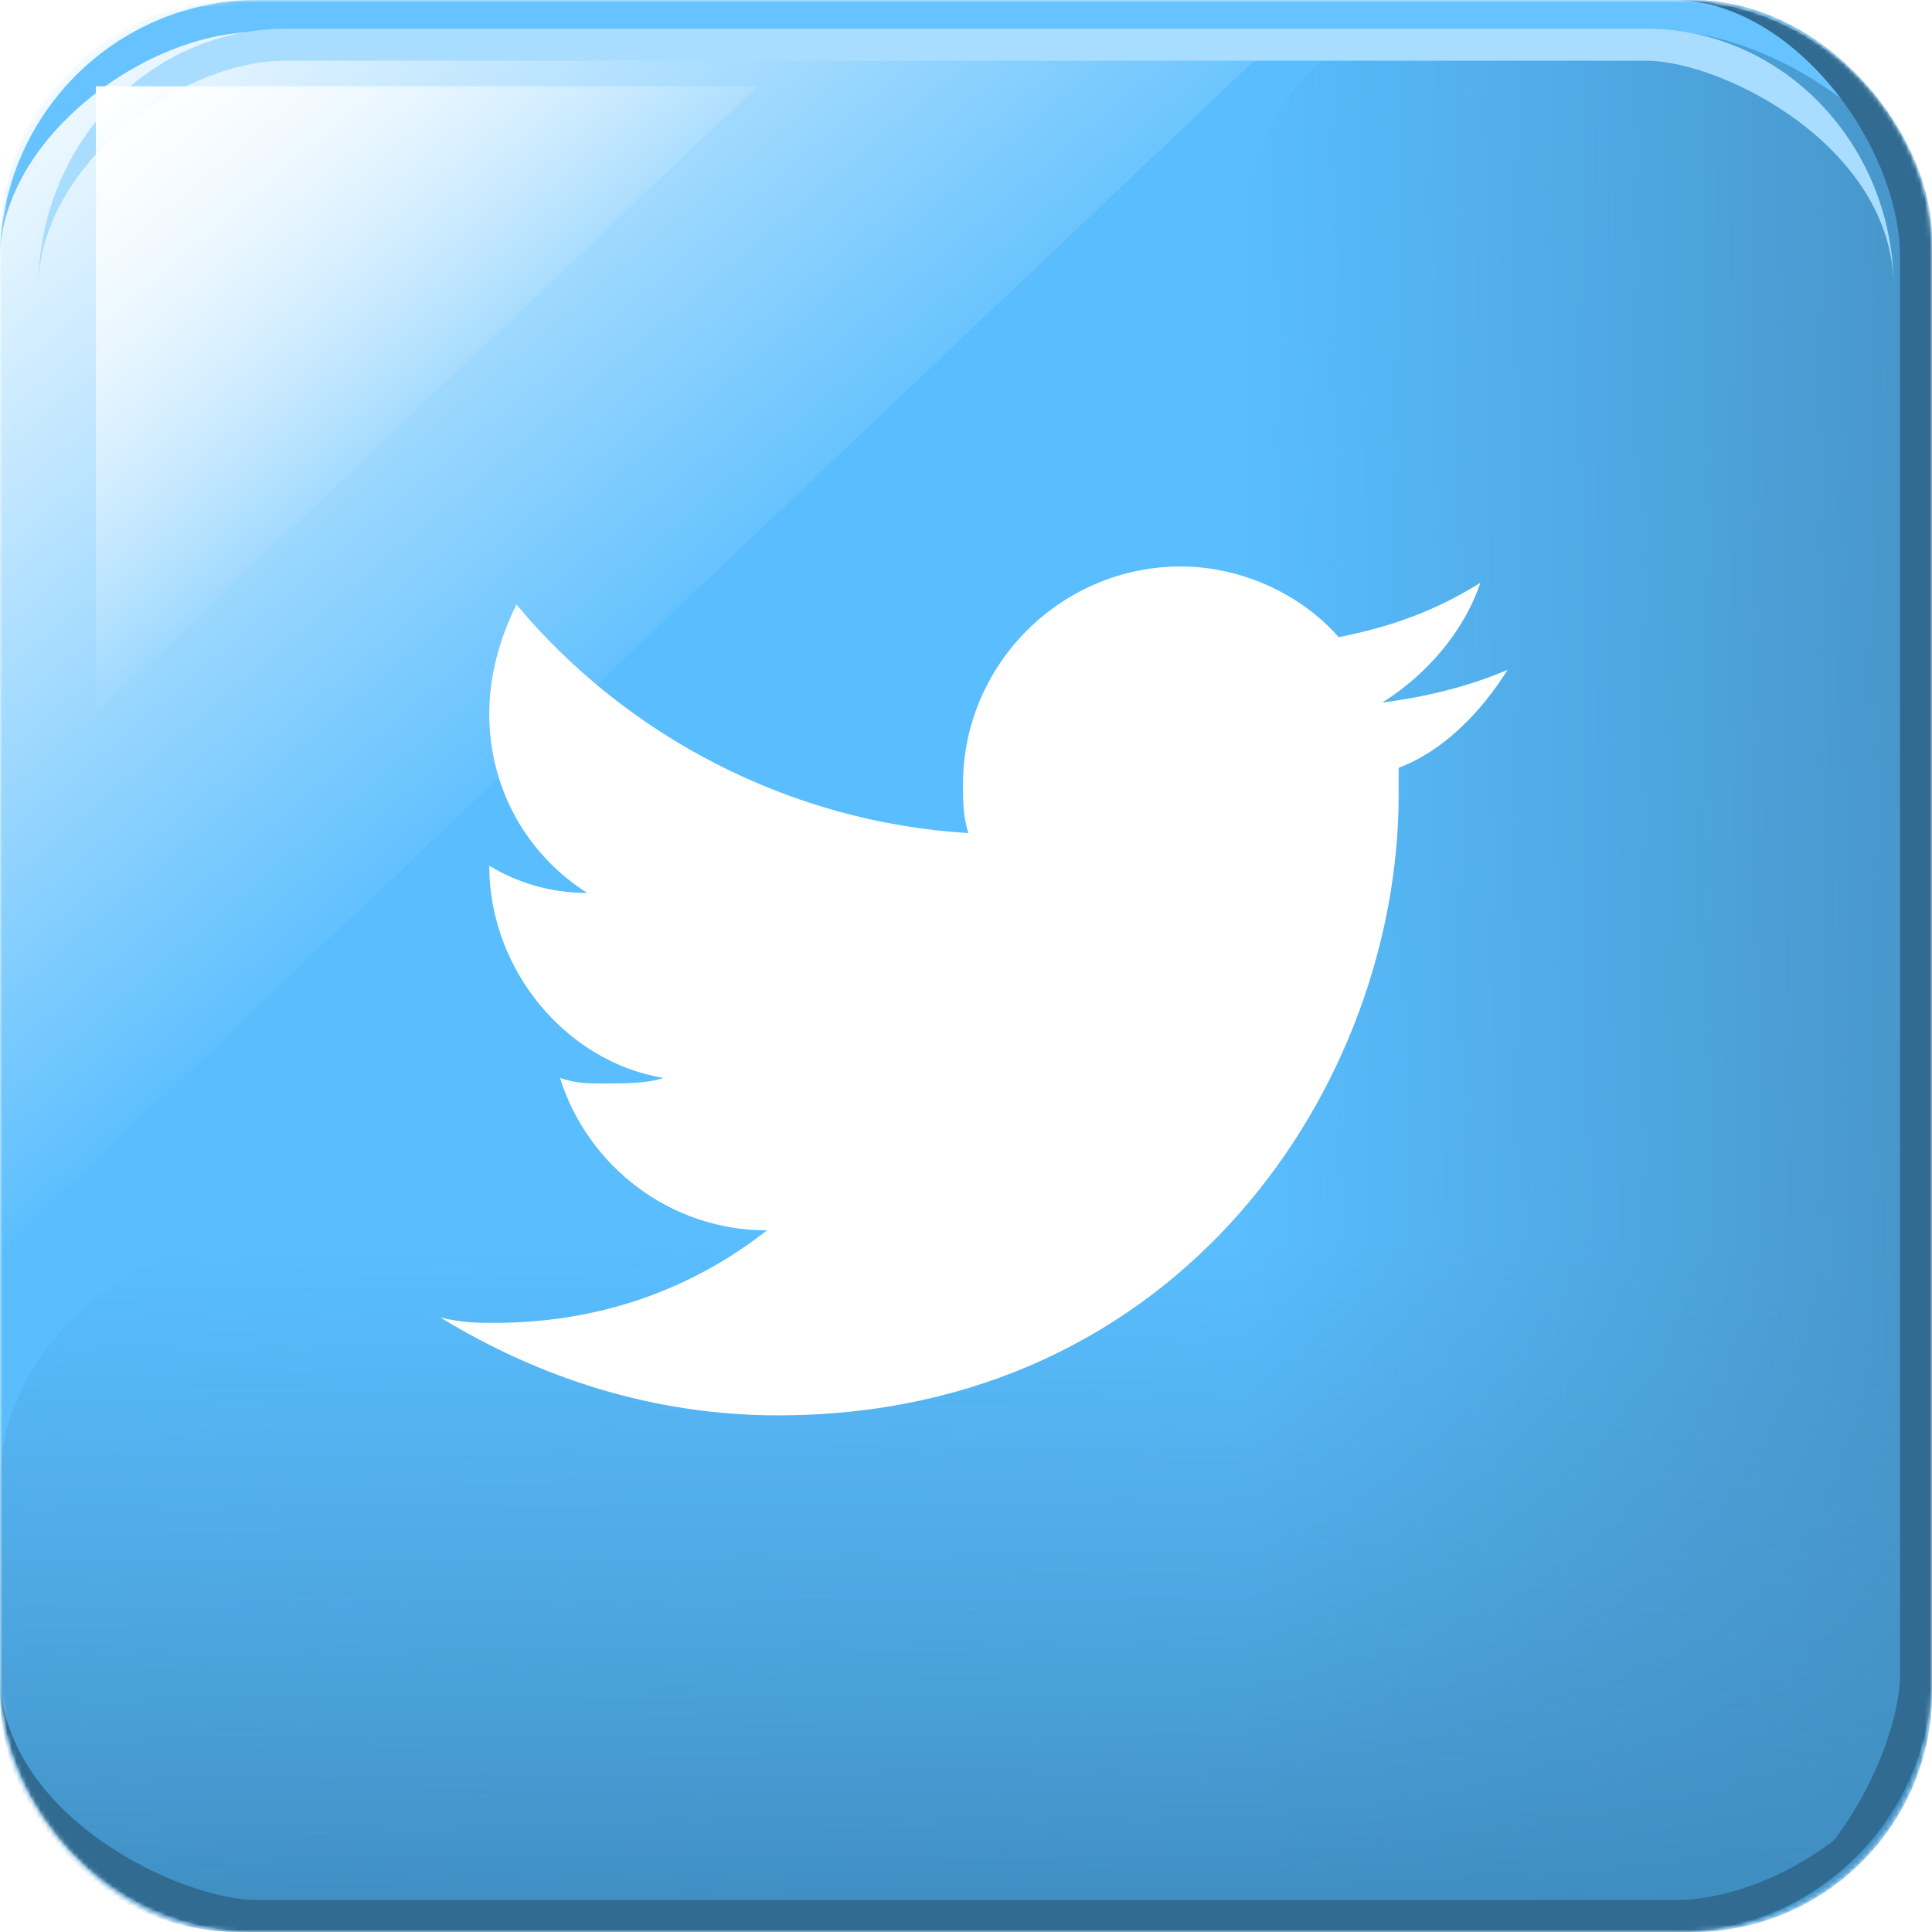
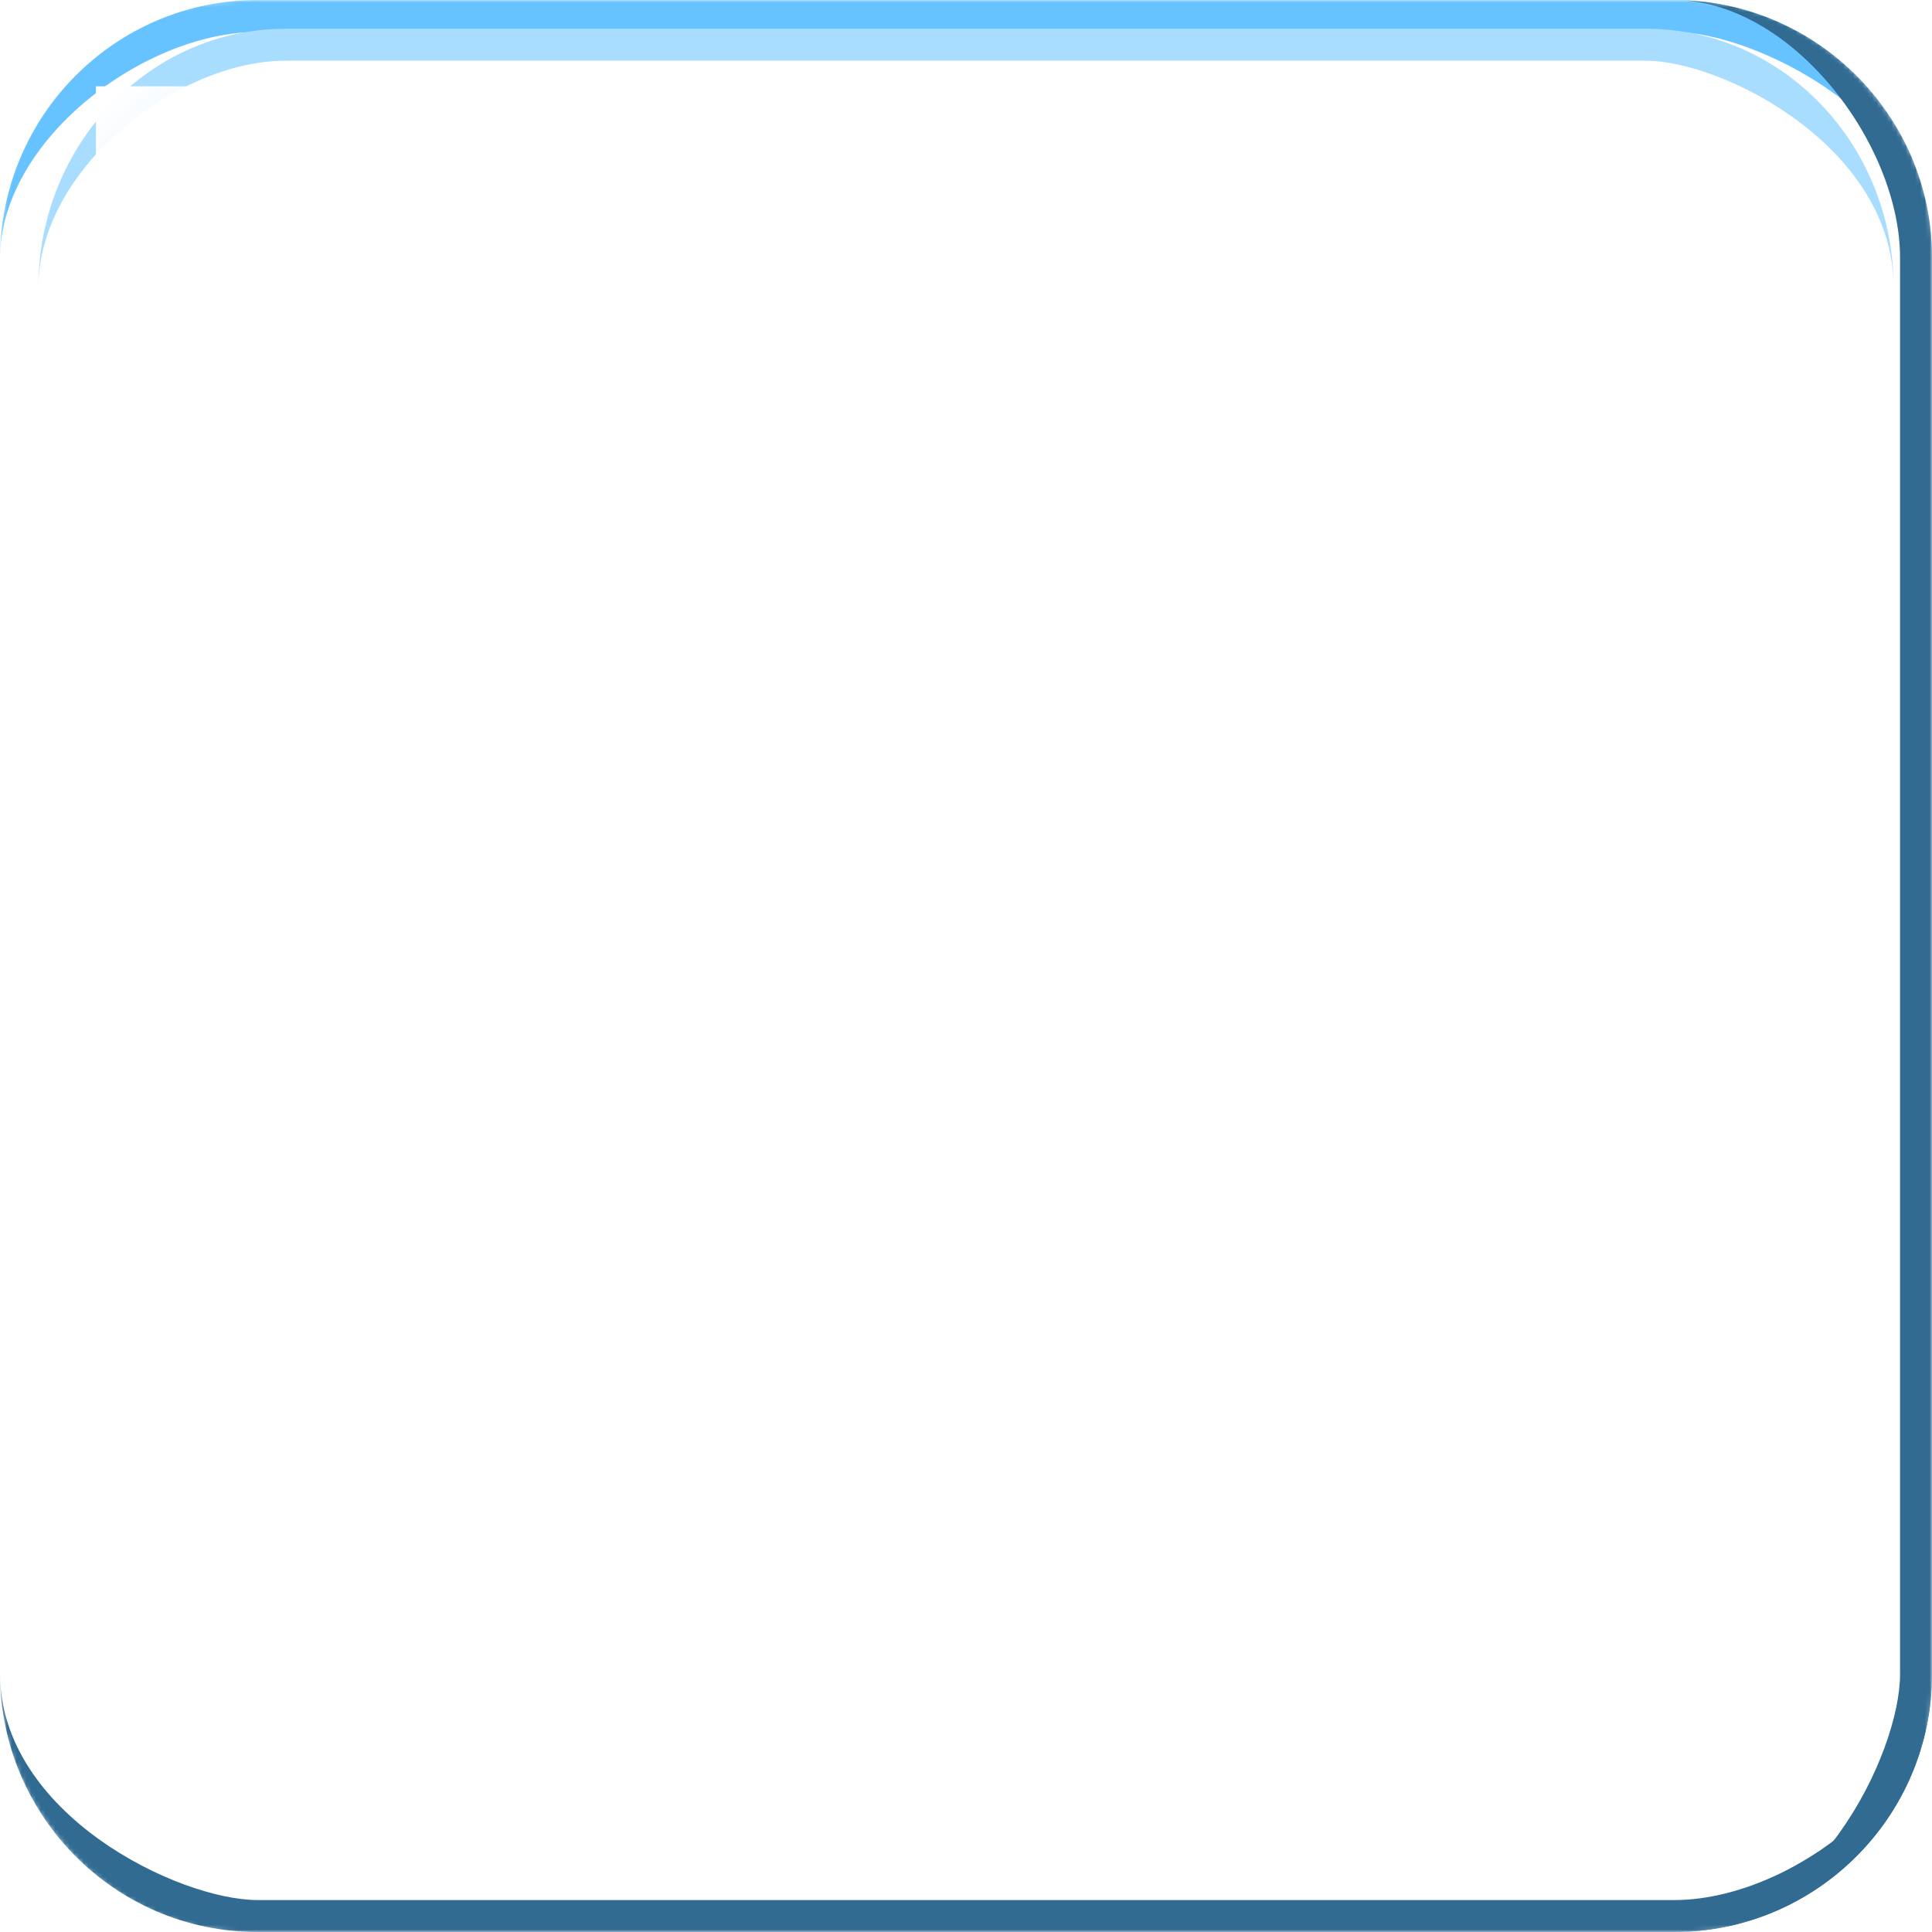
<svg xmlns="http://www.w3.org/2000/svg" width="403" height="403" viewBox="0 0 403 403" fill="none">
  <mask id="mask0_6_69" style="mask-type:alpha" maskUnits="userSpaceOnUse" x="0" y="0" width="403" height="403">
    <rect width="403" height="403" rx="50" fill="#C4C4C4" />
  </mask>
  <g mask="url(#mask0_6_69)">
-     <rect width="403" height="403" rx="50" fill="#59BDFE" />
    <g filter="url(#filter0_f_6_69)">
-       <rect x="259" width="144" height="403" rx="50" fill="url(#paint0_linear_6_69)" />
-     </g>
+       </g>
    <g filter="url(#filter1_f_6_69)">
-       <rect x="403" y="259" width="144" height="403" rx="50" transform="rotate(90 403 259)" fill="url(#paint1_linear_6_69)" />
-     </g>
+       </g>
    <g filter="url(#filter2_f_6_69)">
-       <path d="M0 -1V261L276 -1H0Z" fill="url(#paint2_linear_6_69)" />
-     </g>
+       </g>
    <g filter="url(#filter3_f_6_69)">
      <path d="M349.267 0H53.733C24.057 0 0 24.177 0 54C0 29.221 30.098 6.665 53.733 6.665H349.267C365.761 6.665 403 24.608 403 54C403 24.177 378.943 0 349.267 0Z" fill="#67C3FF" />
    </g>
    <g filter="url(#filter4_f_6_69)">
      <path d="M403 349.267L403 53.733C403 24.057 378.823 -1.05679e-06 349 -2.36041e-06C373.778 -1.27731e-06 396.335 30.098 396.335 53.733L396.335 349.267C396.335 365.761 378.392 403 349 403C378.823 403 403 378.943 403 349.267Z" fill="#316B92" />
    </g>
    <g filter="url(#filter5_f_6_69)">
      <path d="M53.733 403L349.267 403C378.943 403 403 378.823 403 349C403 373.778 372.903 396.335 349.267 396.335L53.733 396.335C37.239 396.335 -2.83663e-05 378.392 -2.57967e-05 349C-2.8404e-05 378.823 24.057 403 53.733 403Z" fill="#316B92" />
    </g>
    <g filter="url(#filter6_f_6_69)">
      <path d="M343.4 6H59.6C31.102 6 8 30.177 8 60C8 35.221 36.903 12.665 59.6 12.665H343.4C359.239 12.665 395 30.608 395 60C395 30.177 371.898 6 343.4 6Z" fill="#A9DDFF" />
    </g>
    <g filter="url(#filter7_f_6_69)">
      <path d="M20 18V149L158 18H20Z" fill="url(#paint3_linear_6_69)" />
    </g>
    <g filter="url(#filter8_i_6_69)">
-       <path d="M312.732 134.531C304.781 137.936 295.694 140.206 286.606 141.341C295.694 135.666 303.645 126.586 307.052 116.37C297.965 122.045 288.878 125.45 277.519 127.721C269.568 118.64 257.073 112.965 244.578 112.965C219.588 112.965 199.141 133.396 199.141 158.367C199.141 161.773 199.141 165.178 200.277 168.583C162.792 166.313 128.715 148.152 105.997 120.91C102.589 127.721 100.318 135.666 100.318 143.611C100.318 159.502 108.269 173.123 120.764 181.069C112.813 181.069 105.997 178.799 100.318 175.393C100.318 196.96 116.22 216.256 136.666 219.661C133.259 220.796 128.715 220.796 124.172 220.796C120.764 220.796 118.492 220.796 115.084 219.661C120.764 237.822 137.802 251.443 158.249 251.443C142.346 263.929 123.036 270.739 101.453 270.739C98.046 270.739 94.638 270.739 90.094 269.604C110.541 282.09 134.395 290.035 160.521 290.035C244.578 290.035 290.014 220.796 290.014 160.637V154.962C299.101 151.557 307.052 143.611 312.732 134.531Z" fill="white" />
-     </g>
+       </g>
  </g>
  <defs>
    <filter id="filter0_f_6_69" x="119" y="-140" width="424" height="683" filterUnits="userSpaceOnUse" color-interpolation-filters="sRGB">
      <feFlood flood-opacity="0" result="BackgroundImageFix" />
      <feBlend mode="normal" in="SourceGraphic" in2="BackgroundImageFix" result="shape" />
      <feGaussianBlur stdDeviation="70" result="effect1_foregroundBlur_6_69" />
    </filter>
    <filter id="filter1_f_6_69" x="-70" y="189" width="543" height="284" filterUnits="userSpaceOnUse" color-interpolation-filters="sRGB">
      <feFlood flood-opacity="0" result="BackgroundImageFix" />
      <feBlend mode="normal" in="SourceGraphic" in2="BackgroundImageFix" result="shape" />
      <feGaussianBlur stdDeviation="35" result="effect1_foregroundBlur_6_69" />
    </filter>
    <filter id="filter2_f_6_69" x="-60" y="-61" width="396" height="382" filterUnits="userSpaceOnUse" color-interpolation-filters="sRGB">
      <feFlood flood-opacity="0" result="BackgroundImageFix" />
      <feBlend mode="normal" in="SourceGraphic" in2="BackgroundImageFix" result="shape" />
      <feGaussianBlur stdDeviation="30" result="effect1_foregroundBlur_6_69" />
    </filter>
    <filter id="filter3_f_6_69" x="-14" y="-14" width="431" height="82" filterUnits="userSpaceOnUse" color-interpolation-filters="sRGB">
      <feFlood flood-opacity="0" result="BackgroundImageFix" />
      <feBlend mode="normal" in="SourceGraphic" in2="BackgroundImageFix" result="shape" />
      <feGaussianBlur stdDeviation="7" result="effect1_foregroundBlur_6_69" />
    </filter>
    <filter id="filter4_f_6_69" x="335" y="-14" width="82" height="431" filterUnits="userSpaceOnUse" color-interpolation-filters="sRGB">
      <feFlood flood-opacity="0" result="BackgroundImageFix" />
      <feBlend mode="normal" in="SourceGraphic" in2="BackgroundImageFix" result="shape" />
      <feGaussianBlur stdDeviation="7" result="effect1_foregroundBlur_6_69" />
    </filter>
    <filter id="filter5_f_6_69" x="-14" y="335" width="431" height="82" filterUnits="userSpaceOnUse" color-interpolation-filters="sRGB">
      <feFlood flood-opacity="0" result="BackgroundImageFix" />
      <feBlend mode="normal" in="SourceGraphic" in2="BackgroundImageFix" result="shape" />
      <feGaussianBlur stdDeviation="7" result="effect1_foregroundBlur_6_69" />
    </filter>
    <filter id="filter6_f_6_69" x="-2" y="-4" width="407" height="74" filterUnits="userSpaceOnUse" color-interpolation-filters="sRGB">
      <feFlood flood-opacity="0" result="BackgroundImageFix" />
      <feBlend mode="normal" in="SourceGraphic" in2="BackgroundImageFix" result="shape" />
      <feGaussianBlur stdDeviation="5" result="effect1_foregroundBlur_6_69" />
    </filter>
    <filter id="filter7_f_6_69" x="-40" y="-42" width="258" height="251" filterUnits="userSpaceOnUse" color-interpolation-filters="sRGB">
      <feFlood flood-opacity="0" result="BackgroundImageFix" />
      <feBlend mode="normal" in="SourceGraphic" in2="BackgroundImageFix" result="shape" />
      <feGaussianBlur stdDeviation="30" result="effect1_foregroundBlur_6_69" />
    </filter>
    <filter id="filter8_i_6_69" x="90.094" y="112.965" width="224.37" height="182.268" filterUnits="userSpaceOnUse" color-interpolation-filters="sRGB">
      <feFlood flood-opacity="0" result="BackgroundImageFix" />
      <feBlend mode="normal" in="SourceGraphic" in2="BackgroundImageFix" result="shape" />
      <feColorMatrix in="SourceAlpha" type="matrix" values="0 0 0 0 0 0 0 0 0 0 0 0 0 0 0 0 0 0 127 0" result="hardAlpha" />
      <feOffset dx="1.733" dy="5.198" />
      <feGaussianBlur stdDeviation="2.599" />
      <feComposite in2="hardAlpha" operator="arithmetic" k2="-1" k3="1" />
      <feColorMatrix type="matrix" values="0 0 0 0 0 0 0 0 0 0 0 0 0 0 0 0 0 0 0.25 0" />
      <feBlend mode="normal" in2="shape" result="effect1_innerShadow_6_69" />
    </filter>
    <linearGradient id="paint0_linear_6_69" x1="403" y1="186" x2="259" y2="187" gradientUnits="userSpaceOnUse">
      <stop stop-color="#4795C8" />
      <stop offset="1" stop-color="#4798CD" stop-opacity="0" />
    </linearGradient>
    <linearGradient id="paint1_linear_6_69" x1="547" y1="445" x2="403" y2="446" gradientUnits="userSpaceOnUse">
      <stop stop-color="#3E8CBF" />
      <stop offset="1" stop-color="#4899CD" stop-opacity="0" />
    </linearGradient>
    <linearGradient id="paint2_linear_6_69" x1="8.67" y1="-1" x2="137.534" y2="150.046" gradientUnits="userSpaceOnUse">
      <stop stop-color="white" />
      <stop offset="1" stop-color="white" stop-opacity="0" />
    </linearGradient>
    <linearGradient id="paint3_linear_6_69" x1="24.335" y1="18" x2="88.767" y2="93.523" gradientUnits="userSpaceOnUse">
      <stop stop-color="white" />
      <stop offset="1" stop-color="white" stop-opacity="0" />
    </linearGradient>
  </defs>
</svg>